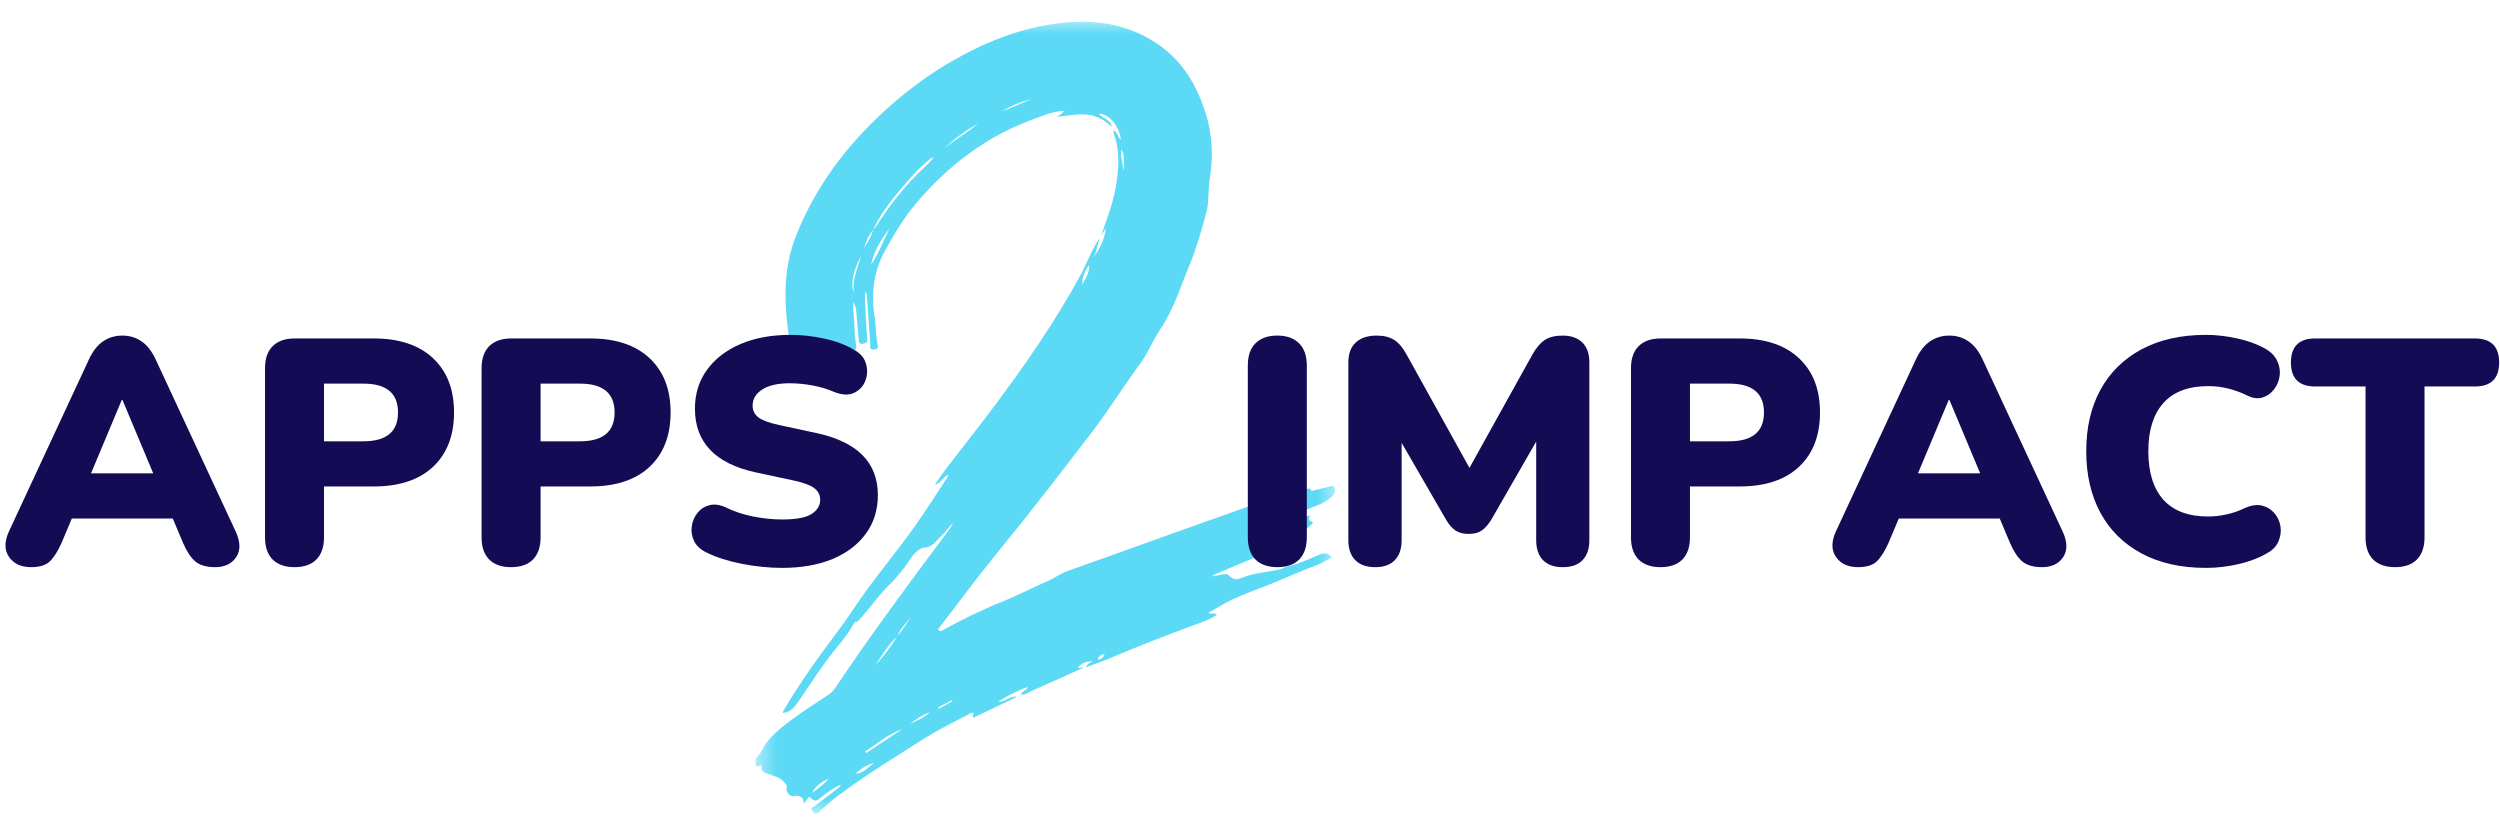
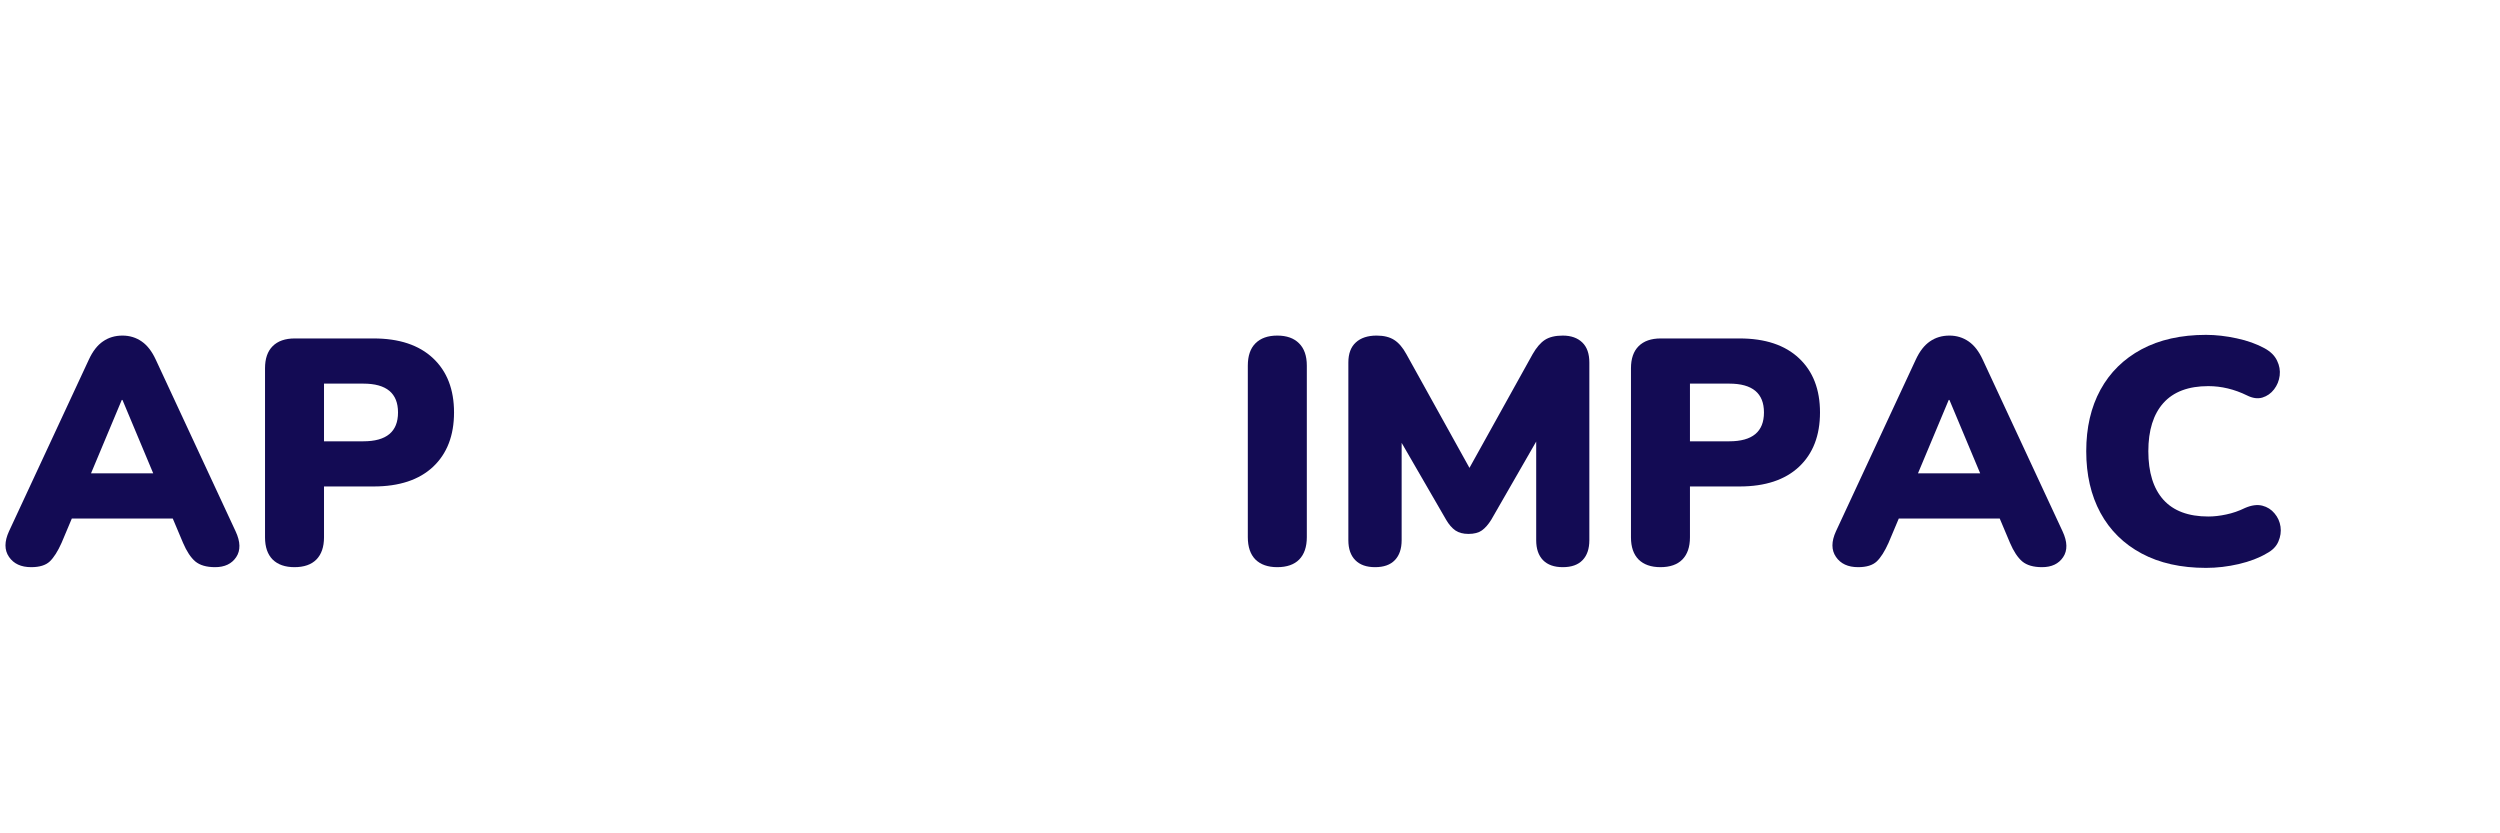
<svg xmlns="http://www.w3.org/2000/svg" width="111" height="37" viewBox="0 0 111 37" fill="none">
  <mask id="mask0_0_1" style="mask-type:luminance" maskUnits="userSpaceOnUse" x="33" y="0" width="27" height="37">
-     <path d="M33.495 0.807H59.403V36.113H33.495V0.807Z" fill="white" />
-   </mask>
+     </mask>
  <g mask="url(#mask0_0_1)">
    <path d="M48.135 29.631C47.404 29.96 46.675 30.298 45.938 30.615C45.745 30.699 45.57 30.848 45.327 30.844C45.367 30.675 45.566 30.683 45.636 30.5C45.143 30.67 44.73 30.906 44.318 31.148C44.632 31.196 44.828 30.873 45.155 30.939C44.509 31.248 43.864 31.557 43.215 31.867C43.161 31.791 43.275 31.703 43.204 31.658C43.132 31.611 43.065 31.687 43.001 31.72C42.475 31.996 41.941 32.258 41.428 32.556C40.9 32.862 40.394 33.204 39.877 33.527C38.958 34.101 38.057 34.699 37.188 35.345C36.901 35.559 36.634 35.801 36.372 36.047C36.244 36.168 36.176 36.135 36.081 36.021C35.947 35.862 36.117 35.837 36.184 35.784C36.499 35.534 36.823 35.296 37.142 35.05C37.209 34.997 37.302 34.962 37.327 34.828C37.019 34.992 36.748 35.163 36.496 35.37C36.208 35.607 36.208 35.605 35.922 35.377C35.851 35.469 35.779 35.562 35.691 35.677C35.654 35.559 35.683 35.441 35.554 35.379C35.445 35.325 35.363 35.312 35.241 35.345C35.074 35.388 34.877 35.153 34.929 34.984C34.963 34.87 34.9 34.838 34.843 34.76C34.644 34.486 34.336 34.458 34.061 34.35C33.913 34.292 33.758 34.219 33.818 34.003C33.734 33.944 33.565 34.092 33.565 33.97C33.565 33.854 33.495 33.707 33.63 33.584C33.835 33.395 33.915 33.114 34.099 32.893C34.422 32.503 34.808 32.207 35.203 31.916C35.703 31.548 36.229 31.216 36.746 30.872C36.875 30.787 36.985 30.692 37.072 30.562C38.653 28.201 40.343 25.919 42.046 23.646C42.144 23.515 42.237 23.382 42.315 23.236C42.099 23.39 41.986 23.638 41.791 23.8C41.57 23.982 41.459 24.276 41.072 24.305C40.847 24.322 40.58 24.559 40.42 24.816C40.145 25.251 39.812 25.645 39.448 26.004C39.014 26.431 38.674 26.931 38.274 27.382C38.204 27.46 38.132 27.536 38.059 27.611L38.052 27.618C37.993 27.577 37.956 27.611 37.931 27.659C37.711 28.049 37.441 28.406 37.157 28.746C36.544 29.479 36.043 30.289 35.5 31.072C35.318 31.336 35.142 31.623 34.758 31.659C34.766 31.559 34.832 31.474 34.885 31.385C35.351 30.605 35.864 29.857 36.392 29.118C36.881 28.434 37.411 27.778 37.871 27.076C38.737 25.762 39.769 24.574 40.672 23.289C41.154 22.602 41.603 21.891 42.066 21.189C42.083 21.163 42.106 21.134 42.07 21.086C41.867 21.211 41.767 21.455 41.505 21.526C41.674 21.284 41.836 21.035 42.014 20.801C42.694 19.913 43.392 19.038 44.062 18.145C45.486 16.248 46.836 14.306 47.973 12.217C48.269 11.672 48.471 11.079 48.826 10.566C48.718 10.855 48.703 11.171 48.551 11.446C48.81 11.041 49.055 10.633 49.099 10.13C49.027 10.24 48.957 10.351 48.887 10.461C49.121 9.787 49.384 9.123 49.517 8.421C49.675 7.579 49.747 6.739 49.449 5.911C49.438 5.881 49.436 5.849 49.423 5.789C49.649 5.856 49.614 6.107 49.768 6.204C49.697 5.595 49.249 5.05 48.794 5.049C48.948 5.284 49.317 5.274 49.363 5.64C49.019 5.3 48.651 5.108 48.183 5.083C47.742 5.058 47.323 5.154 46.888 5.186C47.041 5.129 47.16 5.026 47.277 4.922C46.777 4.928 46.318 5.135 45.861 5.3C43.809 6.047 42.128 7.327 40.714 8.98C40.148 9.642 39.706 10.383 39.288 11.142C38.763 12.098 38.669 13.114 38.846 14.173C38.907 14.537 38.882 14.91 38.965 15.272C38.994 15.399 38.991 15.508 38.797 15.517C38.58 15.527 38.646 15.375 38.639 15.281C38.588 14.603 38.547 13.923 38.499 13.244C38.493 13.155 38.505 13.06 38.429 12.95C38.383 13.166 38.409 13.357 38.417 13.543C38.438 14.039 38.465 14.534 38.502 15.029C38.513 15.176 38.489 15.232 38.33 15.262C38.136 15.297 38.138 15.18 38.128 15.066C38.089 14.671 38.057 14.277 38.023 13.884C38.011 13.743 38.005 13.6 37.882 13.413C37.882 13.575 37.871 13.677 37.884 13.776C37.948 14.268 37.925 14.765 38.002 15.256C38.02 15.375 38.071 15.537 37.86 15.572C37.811 15.58 37.801 15.645 37.784 15.694C37.696 15.952 37.464 16.018 37.266 15.838C37.227 15.803 37.182 15.759 37.138 15.777C36.891 15.874 36.606 15.862 36.404 16.095C36.216 16.311 35.98 16.308 35.83 16.145C35.773 16.219 35.795 16.383 35.674 16.365C35.576 16.349 35.434 16.258 35.412 16.173C35.336 15.875 35.135 15.641 35.084 15.32C34.822 13.682 34.712 12.075 35.343 10.475C36.209 8.281 37.583 6.467 39.306 4.895C40.172 4.105 41.104 3.4 42.112 2.806C43.622 1.916 45.229 1.256 46.975 1.036C48.62 0.829 50.191 1.056 51.574 2.08C52.569 2.818 53.148 3.833 53.518 4.984C53.831 5.952 53.88 6.946 53.712 7.951C53.628 8.446 53.694 8.955 53.558 9.449C53.344 10.228 53.133 11.006 52.821 11.752C52.419 12.715 52.119 13.727 51.529 14.6C51.197 15.09 50.988 15.648 50.641 16.12C49.896 17.135 49.231 18.205 48.466 19.206C47.072 21.029 45.671 22.846 44.217 24.622C43.376 25.649 42.589 26.721 41.779 27.774C41.73 27.837 41.625 27.917 41.678 27.985C41.748 28.078 41.849 27.981 41.922 27.942C42.751 27.498 43.591 27.074 44.464 26.729C45.154 26.455 45.806 26.105 46.486 25.814C46.801 25.68 47.077 25.468 47.407 25.351C49.116 24.747 50.818 24.129 52.525 23.519C53.836 23.051 55.147 22.584 56.459 22.121C56.81 21.998 57.195 22.046 57.544 21.897C57.657 21.85 57.782 21.819 57.901 21.782C58.006 21.749 58.129 21.584 58.235 21.793C58.241 21.806 58.327 21.781 58.375 21.769C58.617 21.708 58.859 21.646 59.101 21.585C59.187 21.564 59.219 21.555 59.255 21.684C59.322 21.938 59.181 22.01 59.024 22.141C58.712 22.403 58.317 22.47 57.985 22.654C57.446 22.952 56.885 23.187 56.33 23.441C56.028 23.58 55.721 23.71 55.423 23.859C56.352 23.575 57.221 23.121 58.187 22.879C58.019 23.083 58.187 23.133 58.297 23.194C58.248 23.318 58.131 23.355 58.067 23.441C58.02 23.503 57.883 23.527 57.985 23.675C58.044 23.763 57.893 23.793 57.828 23.826C57.305 24.095 56.762 24.317 56.22 24.543C55.454 24.865 54.689 25.185 53.923 25.506C53.886 25.522 53.852 25.546 53.82 25.591C54.019 25.579 54.205 25.493 54.405 25.493C54.474 25.492 54.508 25.485 54.563 25.55C54.694 25.703 54.873 25.762 55.072 25.678C55.623 25.447 56.218 25.412 56.794 25.289C56.931 25.259 57.056 25.172 57.194 25.14C57.687 25.027 58.142 24.813 58.605 24.619C58.802 24.537 58.977 24.546 59.137 24.755C58.905 24.871 58.679 25.013 58.434 25.103C57.663 25.386 56.92 25.735 56.156 26.035C55.705 26.213 55.246 26.377 54.806 26.575C54.414 26.751 54.05 26.985 53.655 27.205C53.791 27.308 53.925 27.169 54.028 27.297C53.817 27.447 53.582 27.545 53.345 27.632C52.631 27.897 51.914 28.163 51.205 28.44C50.527 28.706 49.851 28.983 49.178 29.265C48.855 29.4 48.523 29.512 48.195 29.634C48.256 29.516 48.355 29.438 48.52 29.353C48.229 29.366 48.028 29.434 47.848 29.656C47.974 29.646 48.055 29.638 48.135 29.631ZM39.842 28.243C39.441 28.628 39.154 29.098 38.856 29.558C39.219 29.146 39.559 28.714 39.836 28.238C40.08 27.985 40.256 27.686 40.44 27.391C40.238 27.673 39.966 27.907 39.842 28.243ZM38.767 10.195C38.792 10.175 38.825 10.16 38.841 10.134C39.48 9.142 40.19 8.208 41.066 7.409C41.199 7.287 41.313 7.145 41.453 6.996C41.328 6.996 41.283 7.075 41.221 7.124C40.87 7.402 40.566 7.729 40.276 8.068C39.709 8.73 39.133 9.39 38.773 10.201C38.555 10.442 38.456 10.739 38.358 11.037C38.514 10.766 38.693 10.506 38.767 10.195ZM39.517 10.106C39.146 10.604 38.806 11.123 38.673 11.752C39.029 11.245 39.23 10.655 39.517 10.106ZM38.409 33.364C38.427 33.387 38.444 33.411 38.462 33.433C38.994 33.08 39.527 32.727 40.059 32.375C39.432 32.588 38.953 33.027 38.409 33.364ZM43.436 5.492C42.876 5.776 42.391 6.161 41.927 6.573C42.426 6.204 42.951 5.871 43.436 5.492ZM37.983 34.358C38.339 34.33 38.556 34.069 38.808 33.866C38.493 33.964 38.215 34.122 37.983 34.358ZM38.231 11.379C37.897 11.928 37.748 12.669 37.911 12.97C37.835 12.425 38.063 11.942 38.231 11.379ZM36.069 35.207C36.306 34.993 36.598 34.842 36.779 34.571C36.49 34.727 36.197 34.879 36.069 35.207ZM44.512 4.944C44.943 4.762 45.373 4.578 45.804 4.395C45.349 4.521 44.902 4.665 44.512 4.944ZM48.048 12.632C48.202 12.352 48.382 12.114 48.355 11.761C48.157 12.032 48.055 12.3 48.048 12.632ZM49.898 7.57C49.898 7.328 49.916 7.086 49.886 6.848C49.878 6.788 49.814 6.7 49.785 6.615C49.777 6.776 49.757 6.94 49.804 7.085C49.858 7.247 49.83 7.413 49.898 7.57ZM41.301 31.611C40.924 31.758 40.658 31.949 40.395 32.145C40.691 32.004 41 31.888 41.301 31.611ZM41.652 31.406C41.662 31.429 41.673 31.451 41.684 31.474C41.886 31.36 42.087 31.245 42.289 31.13C42.282 31.117 42.274 31.102 42.266 31.089C42.062 31.195 41.857 31.301 41.652 31.406ZM48.744 29.291C48.912 29.266 49.006 29.191 49.04 29.028C48.915 29.074 48.774 29.091 48.744 29.291Z" fill="#5CDAF5" />
  </g>
  <path d="M1.385 25.182C0.936 25.182 0.608 25.031 0.4 24.727C0.191 24.424 0.191 24.044 0.4 23.589L3.946 15.964C4.115 15.597 4.323 15.329 4.57 15.16C4.816 14.988 5.106 14.9 5.438 14.9C5.758 14.9 6.043 14.988 6.29 15.16C6.536 15.329 6.745 15.597 6.914 15.964L10.46 23.589C10.678 24.055 10.687 24.439 10.486 24.738C10.288 25.034 9.976 25.182 9.55 25.182C9.169 25.182 8.875 25.097 8.671 24.928C8.47 24.756 8.288 24.481 8.126 24.102L7.671 23.023H3.189L2.734 24.102C2.565 24.481 2.39 24.756 2.21 24.928C2.03 25.097 1.755 25.182 1.385 25.182ZM5.406 17.758L4.041 21.017H6.803L5.438 17.758H5.406Z" fill="#130B54" />
  <path d="M13.074 25.182C12.657 25.182 12.334 25.068 12.105 24.843C11.879 24.614 11.767 24.286 11.767 23.859V16.35C11.767 15.924 11.879 15.597 12.105 15.371C12.334 15.142 12.662 15.027 13.089 15.027H16.587C17.726 15.027 18.606 15.321 19.228 15.906C19.848 16.488 20.159 17.291 20.159 18.313C20.159 19.337 19.848 20.142 19.228 20.726C18.606 21.308 17.726 21.599 16.587 21.599H14.386V23.859C14.386 24.286 14.272 24.614 14.047 24.843C13.825 25.068 13.5 25.182 13.074 25.182ZM14.386 19.594H16.132C17.159 19.594 17.672 19.168 17.672 18.313C17.672 17.46 17.159 17.033 16.132 17.033H14.386V19.594Z" fill="#130B54" />
-   <path d="M22.689 25.182C22.272 25.182 21.95 25.068 21.721 24.843C21.494 24.614 21.382 24.286 21.382 23.859V16.35C21.382 15.924 21.494 15.597 21.721 15.371C21.95 15.142 22.278 15.027 22.705 15.027H26.203C27.342 15.027 28.222 15.321 28.843 15.906C29.464 16.488 29.775 17.291 29.775 18.313C29.775 19.337 29.464 20.142 28.843 20.726C28.222 21.308 27.342 21.599 26.203 21.599H24.002V23.859C24.002 24.286 23.888 24.614 23.663 24.843C23.441 25.068 23.115 25.182 22.689 25.182ZM24.002 19.594H25.748C26.774 19.594 27.288 19.168 27.288 18.313C27.288 17.46 26.774 17.033 25.748 17.033H24.002V19.594Z" fill="#130B54" />
-   <path d="M34.723 25.214C34.143 25.214 33.549 25.153 32.94 25.034C32.328 24.915 31.805 24.747 31.368 24.531C31.11 24.408 30.929 24.243 30.823 24.034C30.72 23.822 30.683 23.605 30.712 23.383C30.739 23.161 30.82 22.963 30.955 22.79C31.089 22.614 31.263 22.497 31.479 22.436C31.697 22.372 31.945 22.402 32.22 22.526C32.58 22.706 32.987 22.842 33.442 22.933C33.897 23.022 34.323 23.065 34.723 23.065C35.35 23.065 35.789 22.983 36.041 22.817C36.291 22.651 36.416 22.445 36.416 22.198C36.416 21.979 36.328 21.805 36.152 21.674C35.978 21.54 35.667 21.425 35.22 21.33L33.559 20.975C31.756 20.584 30.855 19.64 30.855 18.144C30.855 17.488 31.032 16.915 31.389 16.424C31.745 15.931 32.241 15.549 32.876 15.276C33.511 15.005 34.249 14.868 35.093 14.868C35.587 14.868 36.088 14.924 36.596 15.033C37.104 15.142 37.541 15.306 37.908 15.525C38.194 15.677 38.374 15.883 38.448 16.144C38.525 16.406 38.517 16.66 38.422 16.906C38.327 17.153 38.157 17.333 37.914 17.446C37.673 17.559 37.369 17.54 36.998 17.387C36.715 17.264 36.403 17.173 36.062 17.112C35.719 17.049 35.387 17.017 35.067 17.017C34.534 17.017 34.125 17.111 33.839 17.297C33.556 17.481 33.416 17.719 33.416 18.012C33.416 18.223 33.501 18.397 33.67 18.53C33.842 18.661 34.146 18.774 34.58 18.869L36.231 19.224C38.062 19.613 38.977 20.531 38.977 21.98C38.977 22.637 38.8 23.207 38.448 23.69C38.099 24.174 37.607 24.55 36.972 24.817C36.337 25.081 35.587 25.214 34.723 25.214Z" fill="#130B54" />
  <path d="M56.71 25.182C56.293 25.182 55.971 25.068 55.742 24.843C55.516 24.614 55.403 24.282 55.403 23.849V16.234C55.403 15.8 55.516 15.47 55.742 15.244C55.971 15.015 56.293 14.9 56.71 14.9C57.13 14.9 57.452 15.015 57.678 15.244C57.907 15.47 58.023 15.8 58.023 16.234V23.849C58.023 24.282 57.909 24.614 57.684 24.843C57.462 25.068 57.136 25.182 56.71 25.182Z" fill="#130B54" />
  <path d="M61.053 25.182C60.672 25.182 60.378 25.078 60.174 24.87C59.969 24.662 59.867 24.367 59.867 23.986V16.096C59.867 15.705 59.976 15.408 60.196 15.207C60.414 15.004 60.722 14.9 61.122 14.9C61.442 14.9 61.701 14.964 61.899 15.091C62.1 15.218 62.282 15.429 62.444 15.726L65.244 20.774L68.048 15.726C68.218 15.429 68.399 15.218 68.593 15.091C68.79 14.964 69.055 14.9 69.387 14.9C69.758 14.9 70.046 15.004 70.255 15.207C70.463 15.408 70.567 15.705 70.567 16.096V23.986C70.567 24.367 70.467 24.662 70.266 24.87C70.067 25.078 69.775 25.182 69.387 25.182C69.006 25.182 68.713 25.078 68.509 24.87C68.308 24.662 68.207 24.367 68.207 23.986V19.605L66.212 23.076C66.081 23.288 65.942 23.446 65.794 23.552C65.646 23.655 65.448 23.706 65.201 23.706C64.965 23.706 64.77 23.655 64.619 23.552C64.467 23.446 64.33 23.288 64.207 23.076L62.233 19.663V23.986C62.233 24.367 62.132 24.662 61.931 24.87C61.733 25.078 61.44 25.182 61.053 25.182Z" fill="#130B54" />
  <path d="M73.722 25.182C73.305 25.182 72.983 25.068 72.754 24.843C72.528 24.614 72.415 24.286 72.415 23.859V16.35C72.415 15.924 72.528 15.597 72.754 15.371C72.983 15.142 73.311 15.027 73.738 15.027H77.236C78.375 15.027 79.254 15.321 79.876 15.906C80.497 16.488 80.808 17.291 80.808 18.313C80.808 19.337 80.497 20.142 79.876 20.726C79.254 21.308 78.375 21.599 77.236 21.599H75.034V23.859C75.034 24.286 74.921 24.614 74.696 24.843C74.474 25.068 74.148 25.182 73.722 25.182ZM75.034 19.594H76.781C77.807 19.594 78.32 19.168 78.32 18.313C78.32 17.46 77.807 17.033 76.781 17.033H75.034V19.594Z" fill="#130B54" />
  <path d="M82.501 25.182C82.053 25.182 81.725 25.031 81.517 24.727C81.308 24.424 81.308 24.044 81.517 23.589L85.062 15.964C85.232 15.597 85.44 15.329 85.687 15.16C85.933 14.988 86.223 14.9 86.555 14.9C86.875 14.9 87.159 14.988 87.407 15.16C87.653 15.329 87.862 15.597 88.031 15.964L91.577 23.589C91.795 24.055 91.804 24.439 91.603 24.738C91.405 25.034 91.092 25.182 90.666 25.182C90.285 25.182 89.992 25.097 89.788 24.928C89.587 24.756 89.404 24.481 89.243 24.102L88.788 23.023H84.306L83.851 24.102C83.681 24.481 83.507 24.756 83.327 24.928C83.147 25.097 82.872 25.182 82.501 25.182ZM86.523 17.758L85.158 21.017H87.92L86.555 17.758H86.523Z" fill="#130B54" />
  <path d="M97.948 25.214C96.836 25.214 95.881 25.001 95.085 24.573C94.291 24.148 93.682 23.546 93.259 22.769C92.838 21.99 92.629 21.078 92.629 20.033C92.629 18.989 92.838 18.081 93.259 17.308C93.682 16.535 94.291 15.936 95.085 15.509C95.881 15.083 96.836 14.868 97.948 14.868C98.384 14.868 98.838 14.92 99.308 15.022C99.776 15.121 100.191 15.269 100.551 15.466C100.816 15.612 100.998 15.793 101.101 16.012C101.207 16.227 101.246 16.449 101.218 16.678C101.189 16.904 101.107 17.107 100.969 17.287C100.831 17.467 100.658 17.588 100.45 17.652C100.241 17.713 100.014 17.681 99.768 17.557C99.207 17.282 98.633 17.144 98.048 17.144C97.166 17.144 96.5 17.395 96.053 17.895C95.609 18.393 95.386 19.106 95.386 20.033C95.386 20.973 95.609 21.689 96.053 22.187C96.5 22.684 97.166 22.933 98.048 22.933C98.294 22.933 98.559 22.904 98.842 22.843C99.128 22.784 99.408 22.687 99.683 22.552C99.969 22.429 100.223 22.396 100.445 22.451C100.667 22.508 100.849 22.623 100.99 22.795C101.134 22.965 101.223 23.161 101.255 23.383C101.287 23.605 101.255 23.826 101.16 24.044C101.067 24.264 100.892 24.44 100.636 24.573C100.304 24.772 99.892 24.928 99.403 25.044C98.916 25.157 98.43 25.214 97.948 25.214Z" fill="#130B54" />
-   <path d="M106.342 25.182C105.921 25.182 105.597 25.068 105.368 24.843C105.142 24.614 105.03 24.286 105.03 23.859V17.16H102.797C102.077 17.16 101.717 16.805 101.717 16.096C101.717 15.384 102.077 15.027 102.797 15.027H109.882C110.602 15.027 110.962 15.384 110.962 16.096C110.962 16.805 110.602 17.16 109.882 17.16H107.649V23.859C107.649 24.286 107.535 24.614 107.31 24.843C107.088 25.068 106.765 25.182 106.342 25.182Z" fill="#130B54" />
</svg>